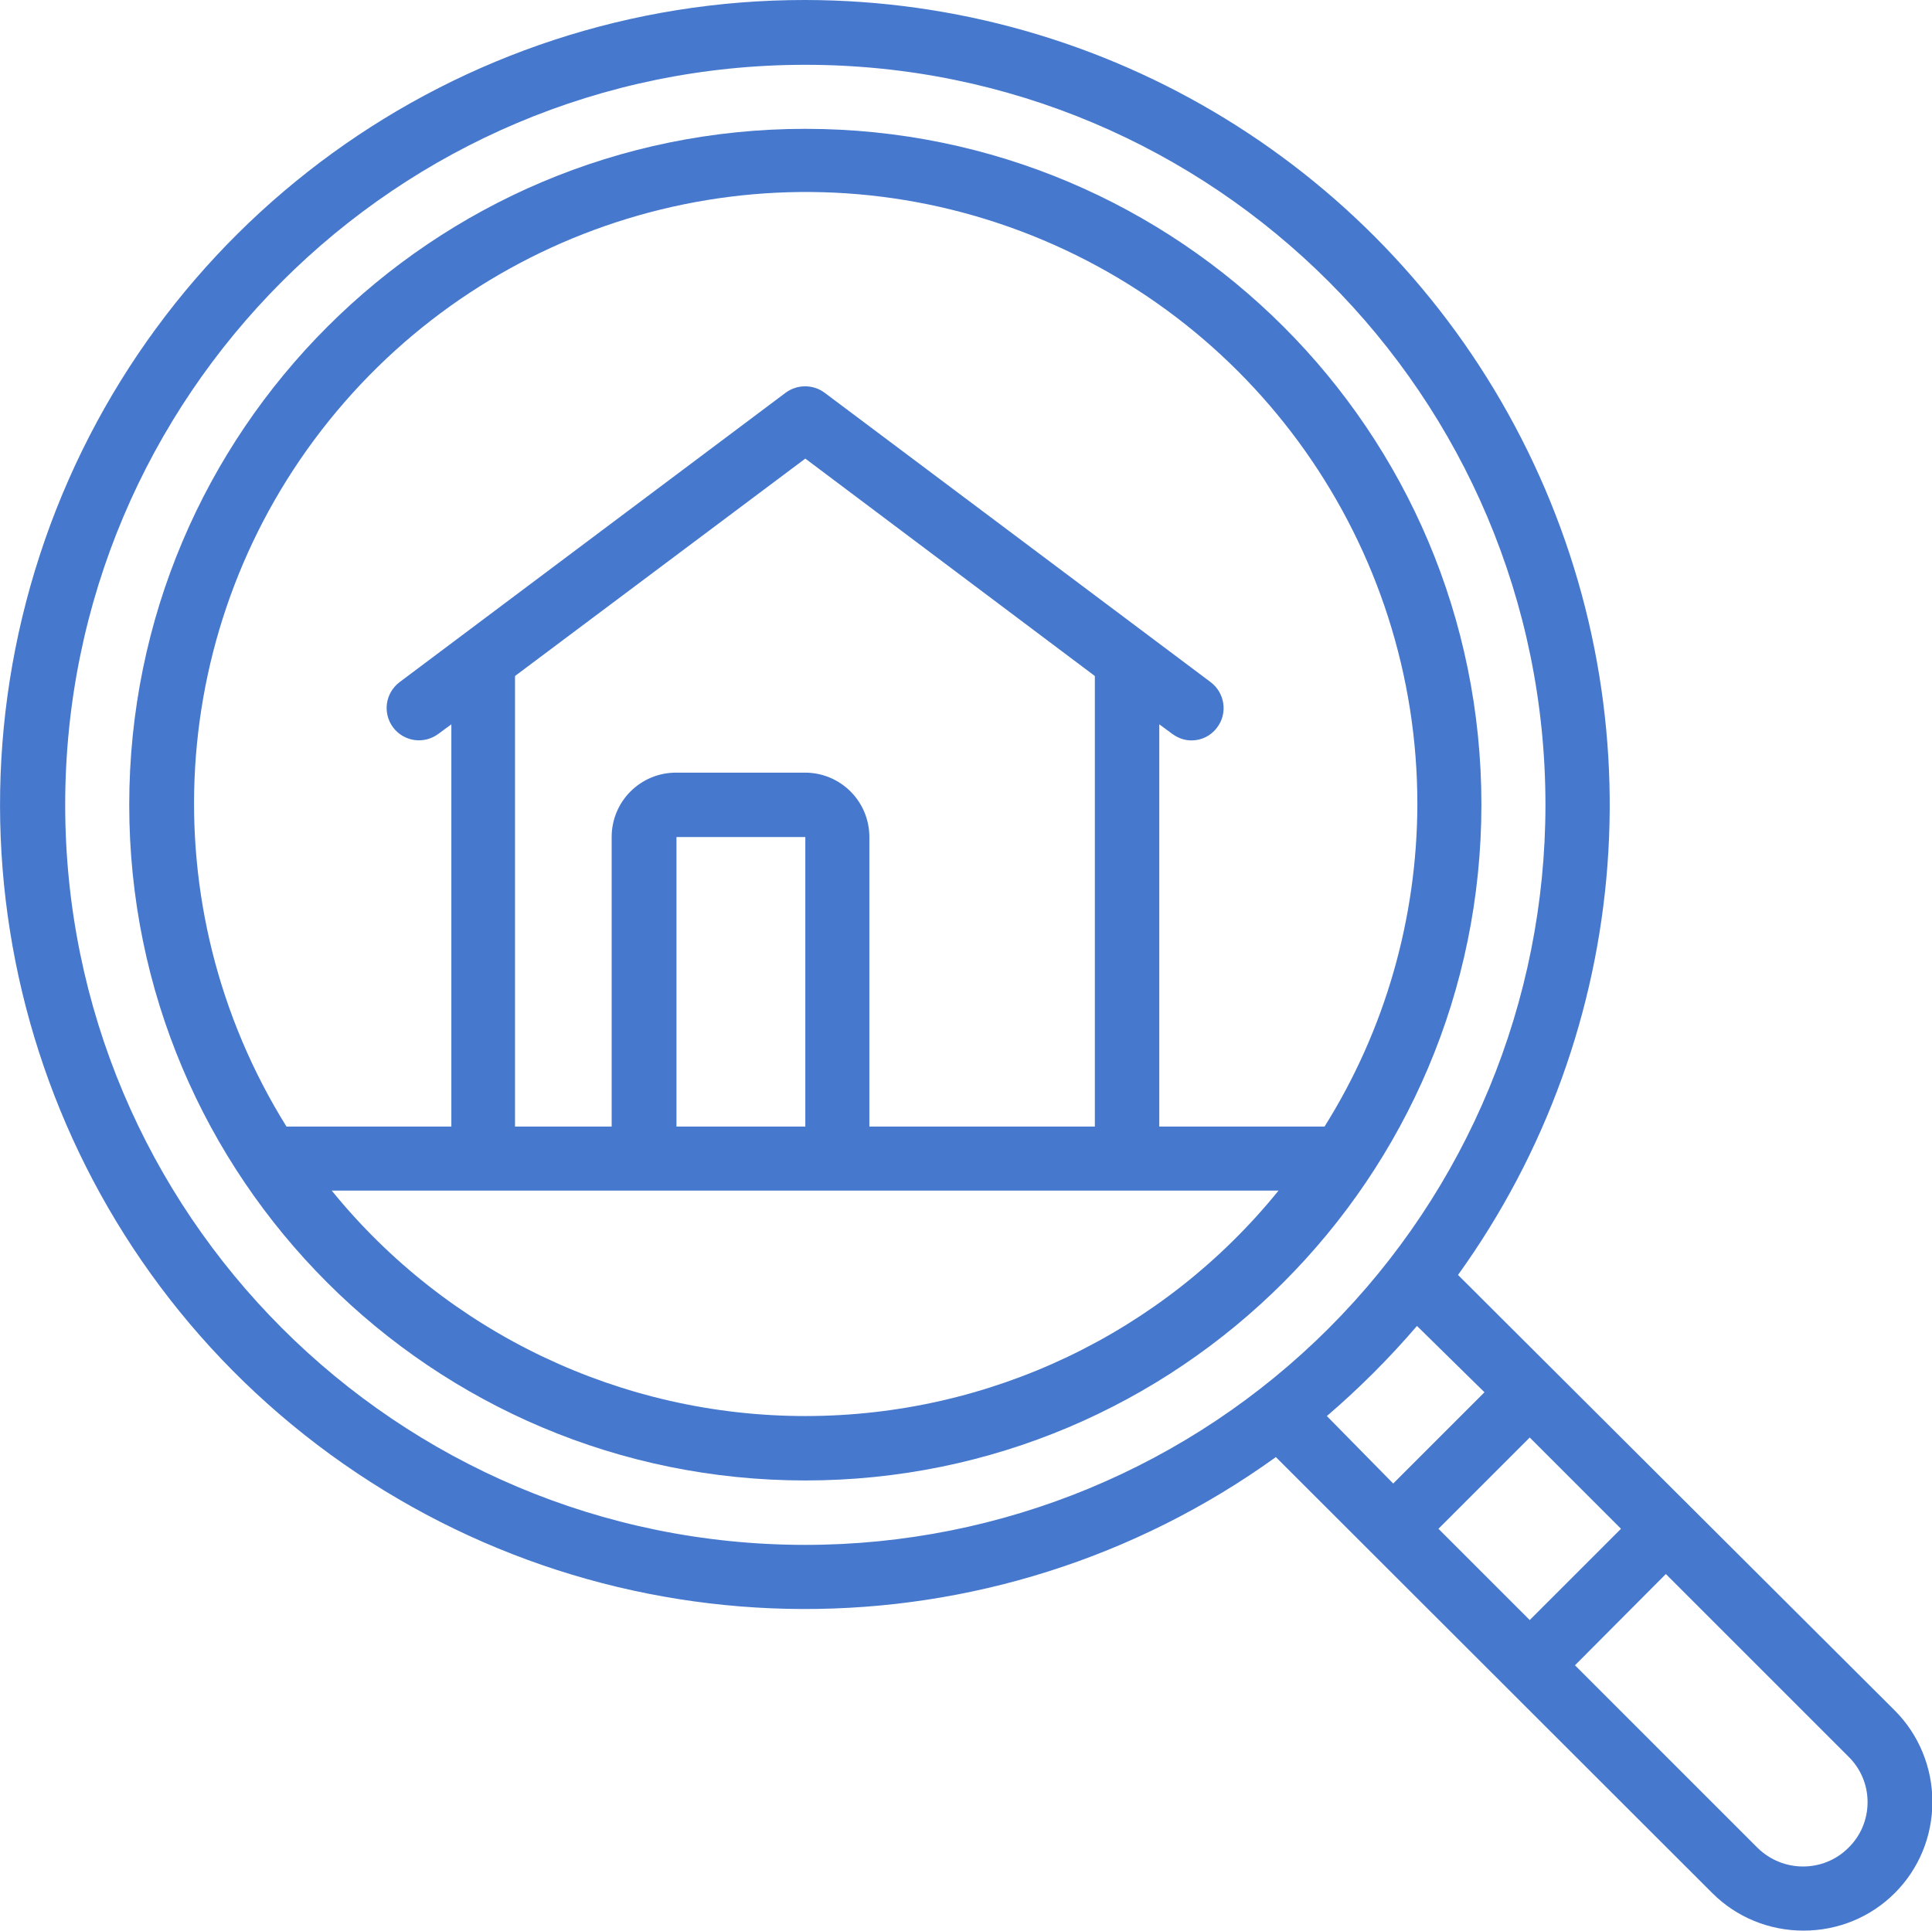
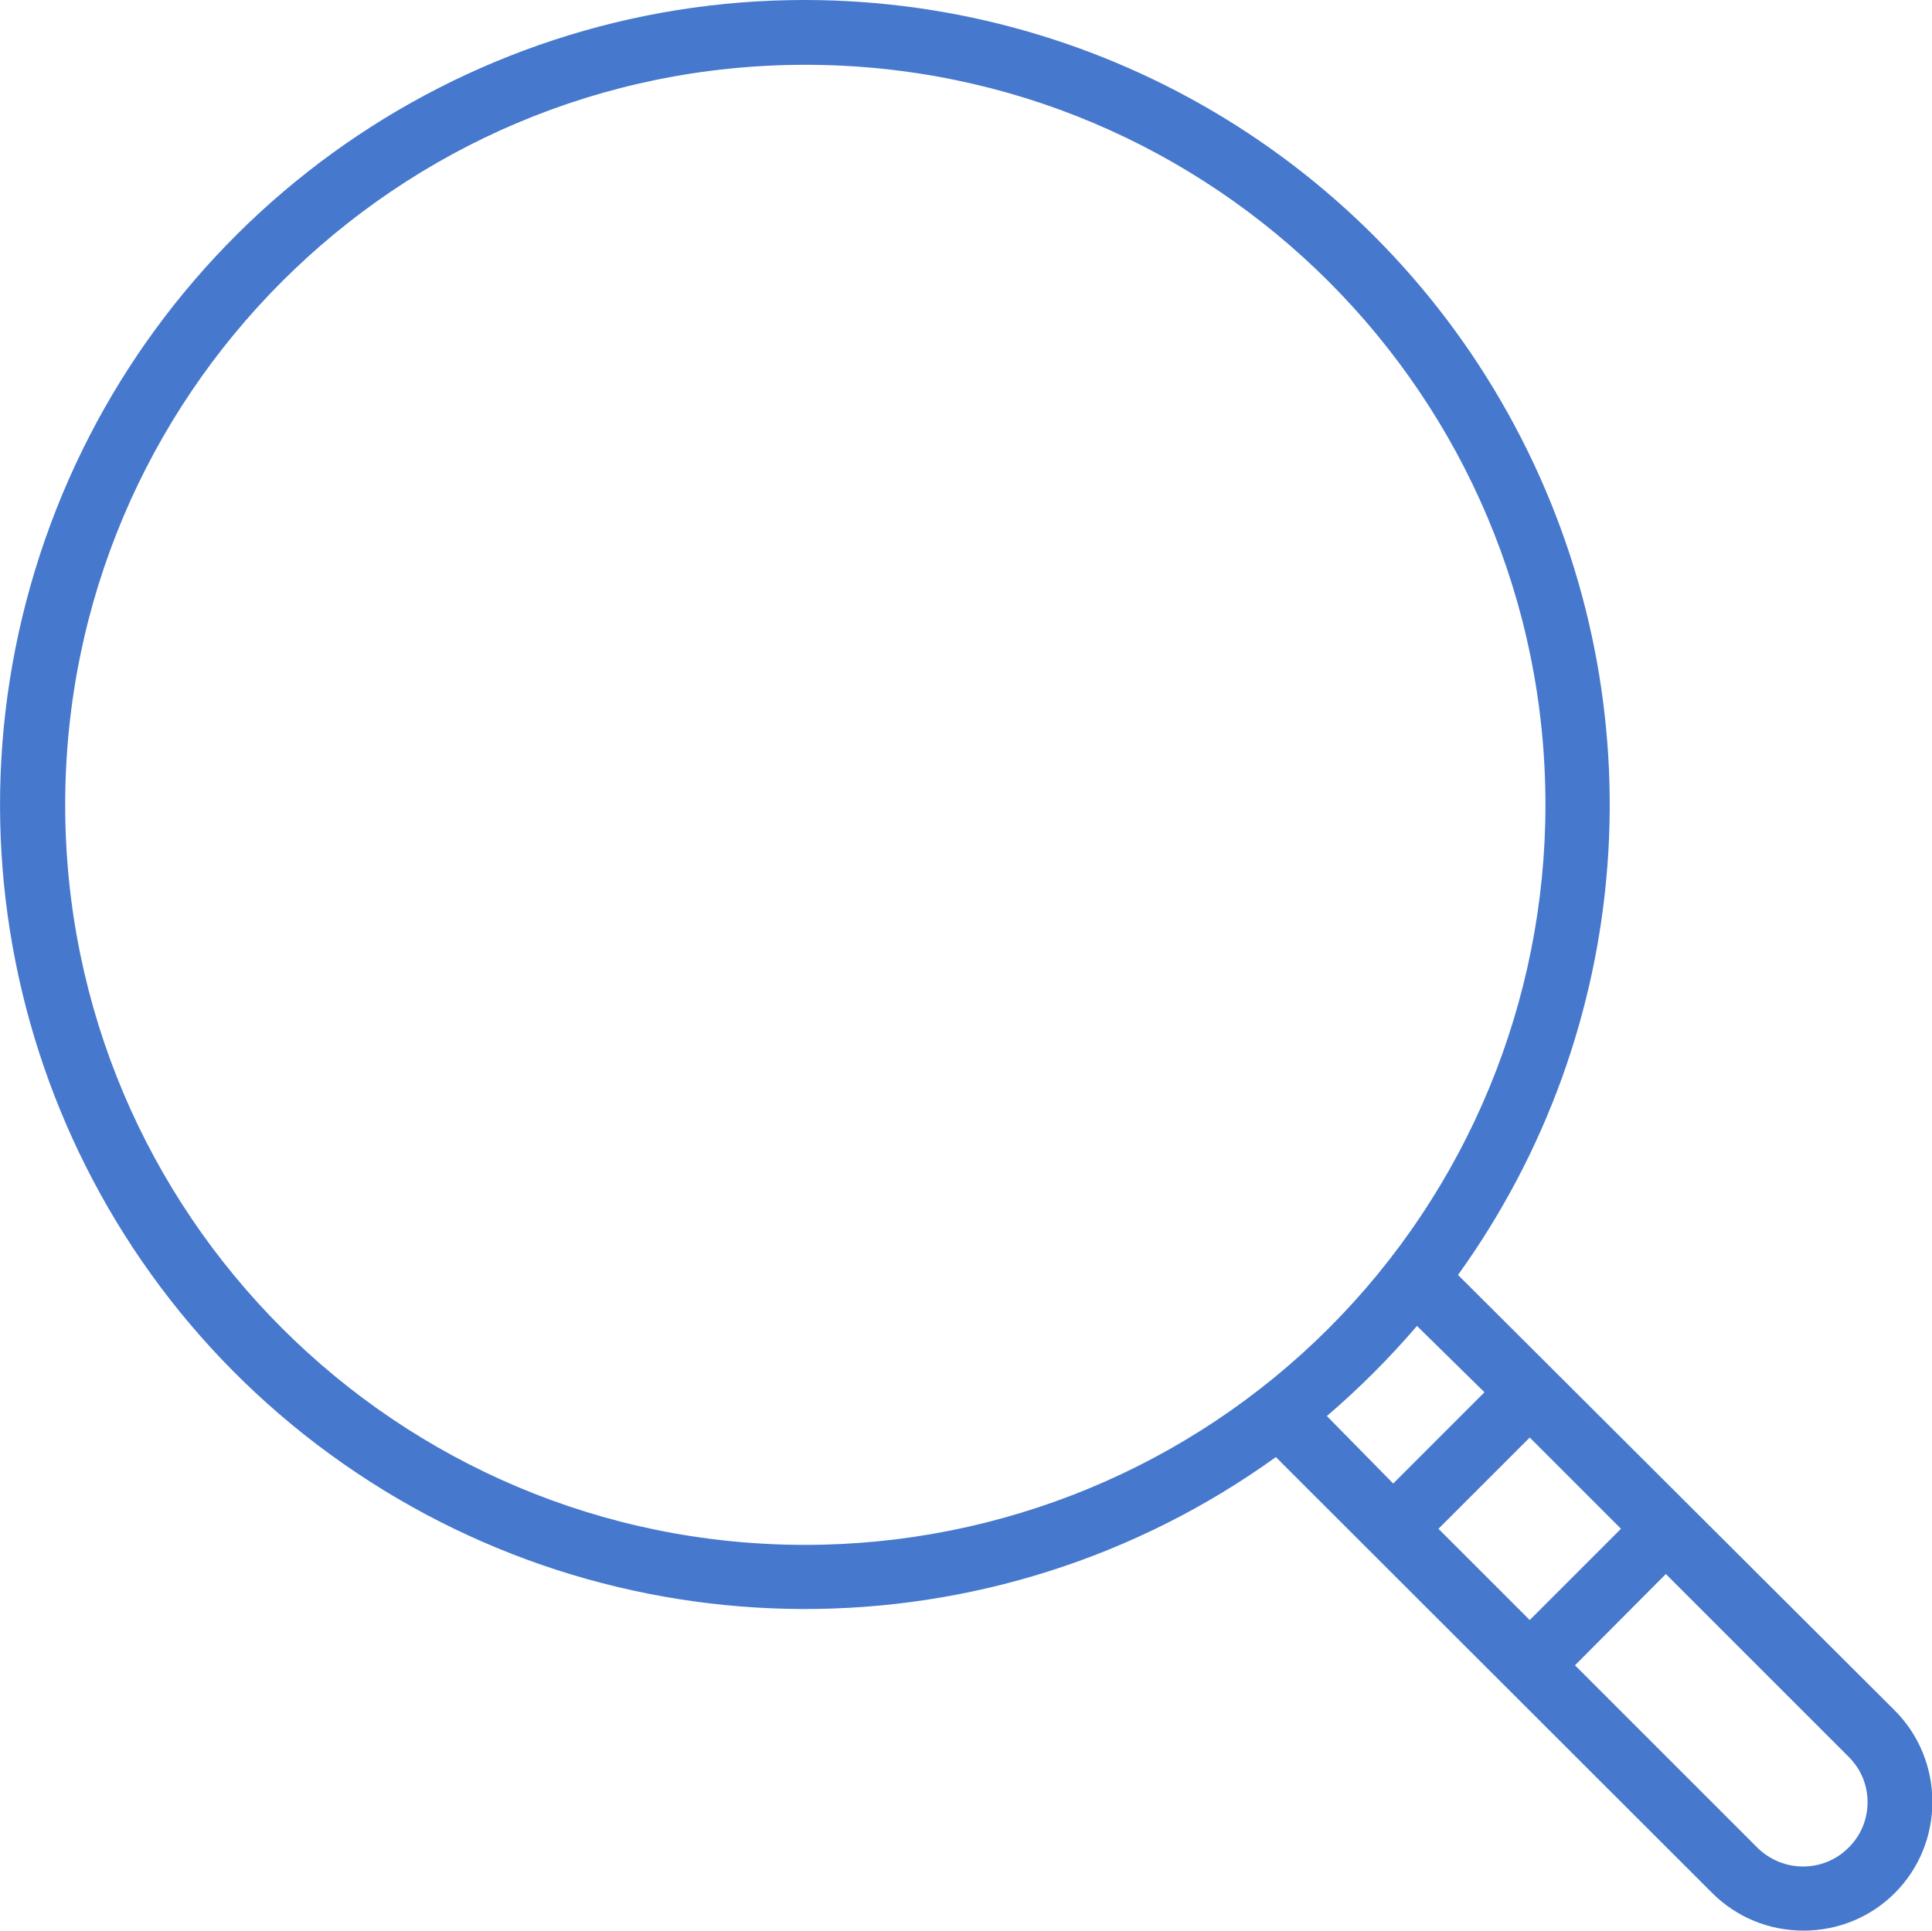
<svg xmlns="http://www.w3.org/2000/svg" version="1.1" id="Capa_1" x="0px" y="0px" viewBox="0 0 503.8 503.5" style="enable-background:new 0 0 503.8 503.5;" xml:space="preserve">
  <style type="text/css">
	.st0{fill:#4678CD;}
</style>
  <g id="Page-1">
    <g id="_x30_17---Property-Search">
      <path id="Shape" class="st0" d="M210,0C119.2-0.1,38.6,58.3,10.4,144.7s2.3,181.1,75.7,234.6S259,433.1,332.7,380l113.8,113.7    c6.3,6.3,14.8,9.8,23.8,9.8s17.5-3.5,23.8-9.8c6.3-6.3,9.8-14.8,9.8-23.8c0-8.9-3.5-17.5-9.8-23.8L380.2,332.5    c46-63.9,52.4-148.1,16.5-218.2S288.8,0.1,210,0L210,0z M375.1,398.7l23.8-23.8l23.8,23.8l-23.8,23.8L375.1,398.7z M487,470    c0,4.5-1.8,8.8-5,11.9c-6.5,6.5-17.1,6.5-23.7,0l-47.6-47.6l23.7-23.8l47.7,47.7C485.3,461.4,487,465.6,487,470z M387.1,363.1    l-23.8,23.8L346,369.3c8.4-7.2,16.3-15.1,23.5-23.5L387.1,363.1z M210,402.9c-106.6,0-193-86.4-193-193s86.4-193,193-193    s193,86.4,193,193c0,51.2-20.3,100.3-56.5,136.5S261.2,402.9,210,402.9L210,402.9z" />
-       <path id="Shape_1_" class="st0" d="M210,33.6c-97.3,0-176.3,78.9-176.3,176.3S112.7,386.1,210,386.1s176.3-78.9,176.3-176.3    S307.4,33.6,210,33.6z M210,369.3c-47.9,0-93.3-21.6-123.5-58.8h246.9C303.3,347.7,258,369.3,210,369.3z M210,119.6l75.5,56.7    v117.5h-58.8v-75.5c0-9.3-7.5-16.8-16.8-16.8h-33.6c-9.3,0-16.8,7.5-16.8,16.8v75.5h-25.2V176.3L210,119.6z M210,293.8h-33.6    v-75.5H210V293.8z M345.4,293.8h-43.1V188.9l3.4,2.5c1.5,1.1,3.2,1.7,5,1.7c2.6,0,5.1-1.2,6.7-3.4c2.8-3.7,2-9-1.7-11.8    l-100.7-75.5c-3-2.2-7.1-2.2-10.1,0l-100.7,75.5c-3.7,2.8-4.5,8-1.7,11.8c2.8,3.7,8,4.5,11.8,1.7l3.4-2.5v104.9H74.7    c-35.8-57.5-31.4-131.3,11.1-184.1s113.6-73.1,177.4-50.5s106.5,83,106.4,150.7C369.5,239.5,361.2,268.6,345.4,293.8L345.4,293.8z    " />
    </g>
  </g>
</svg>